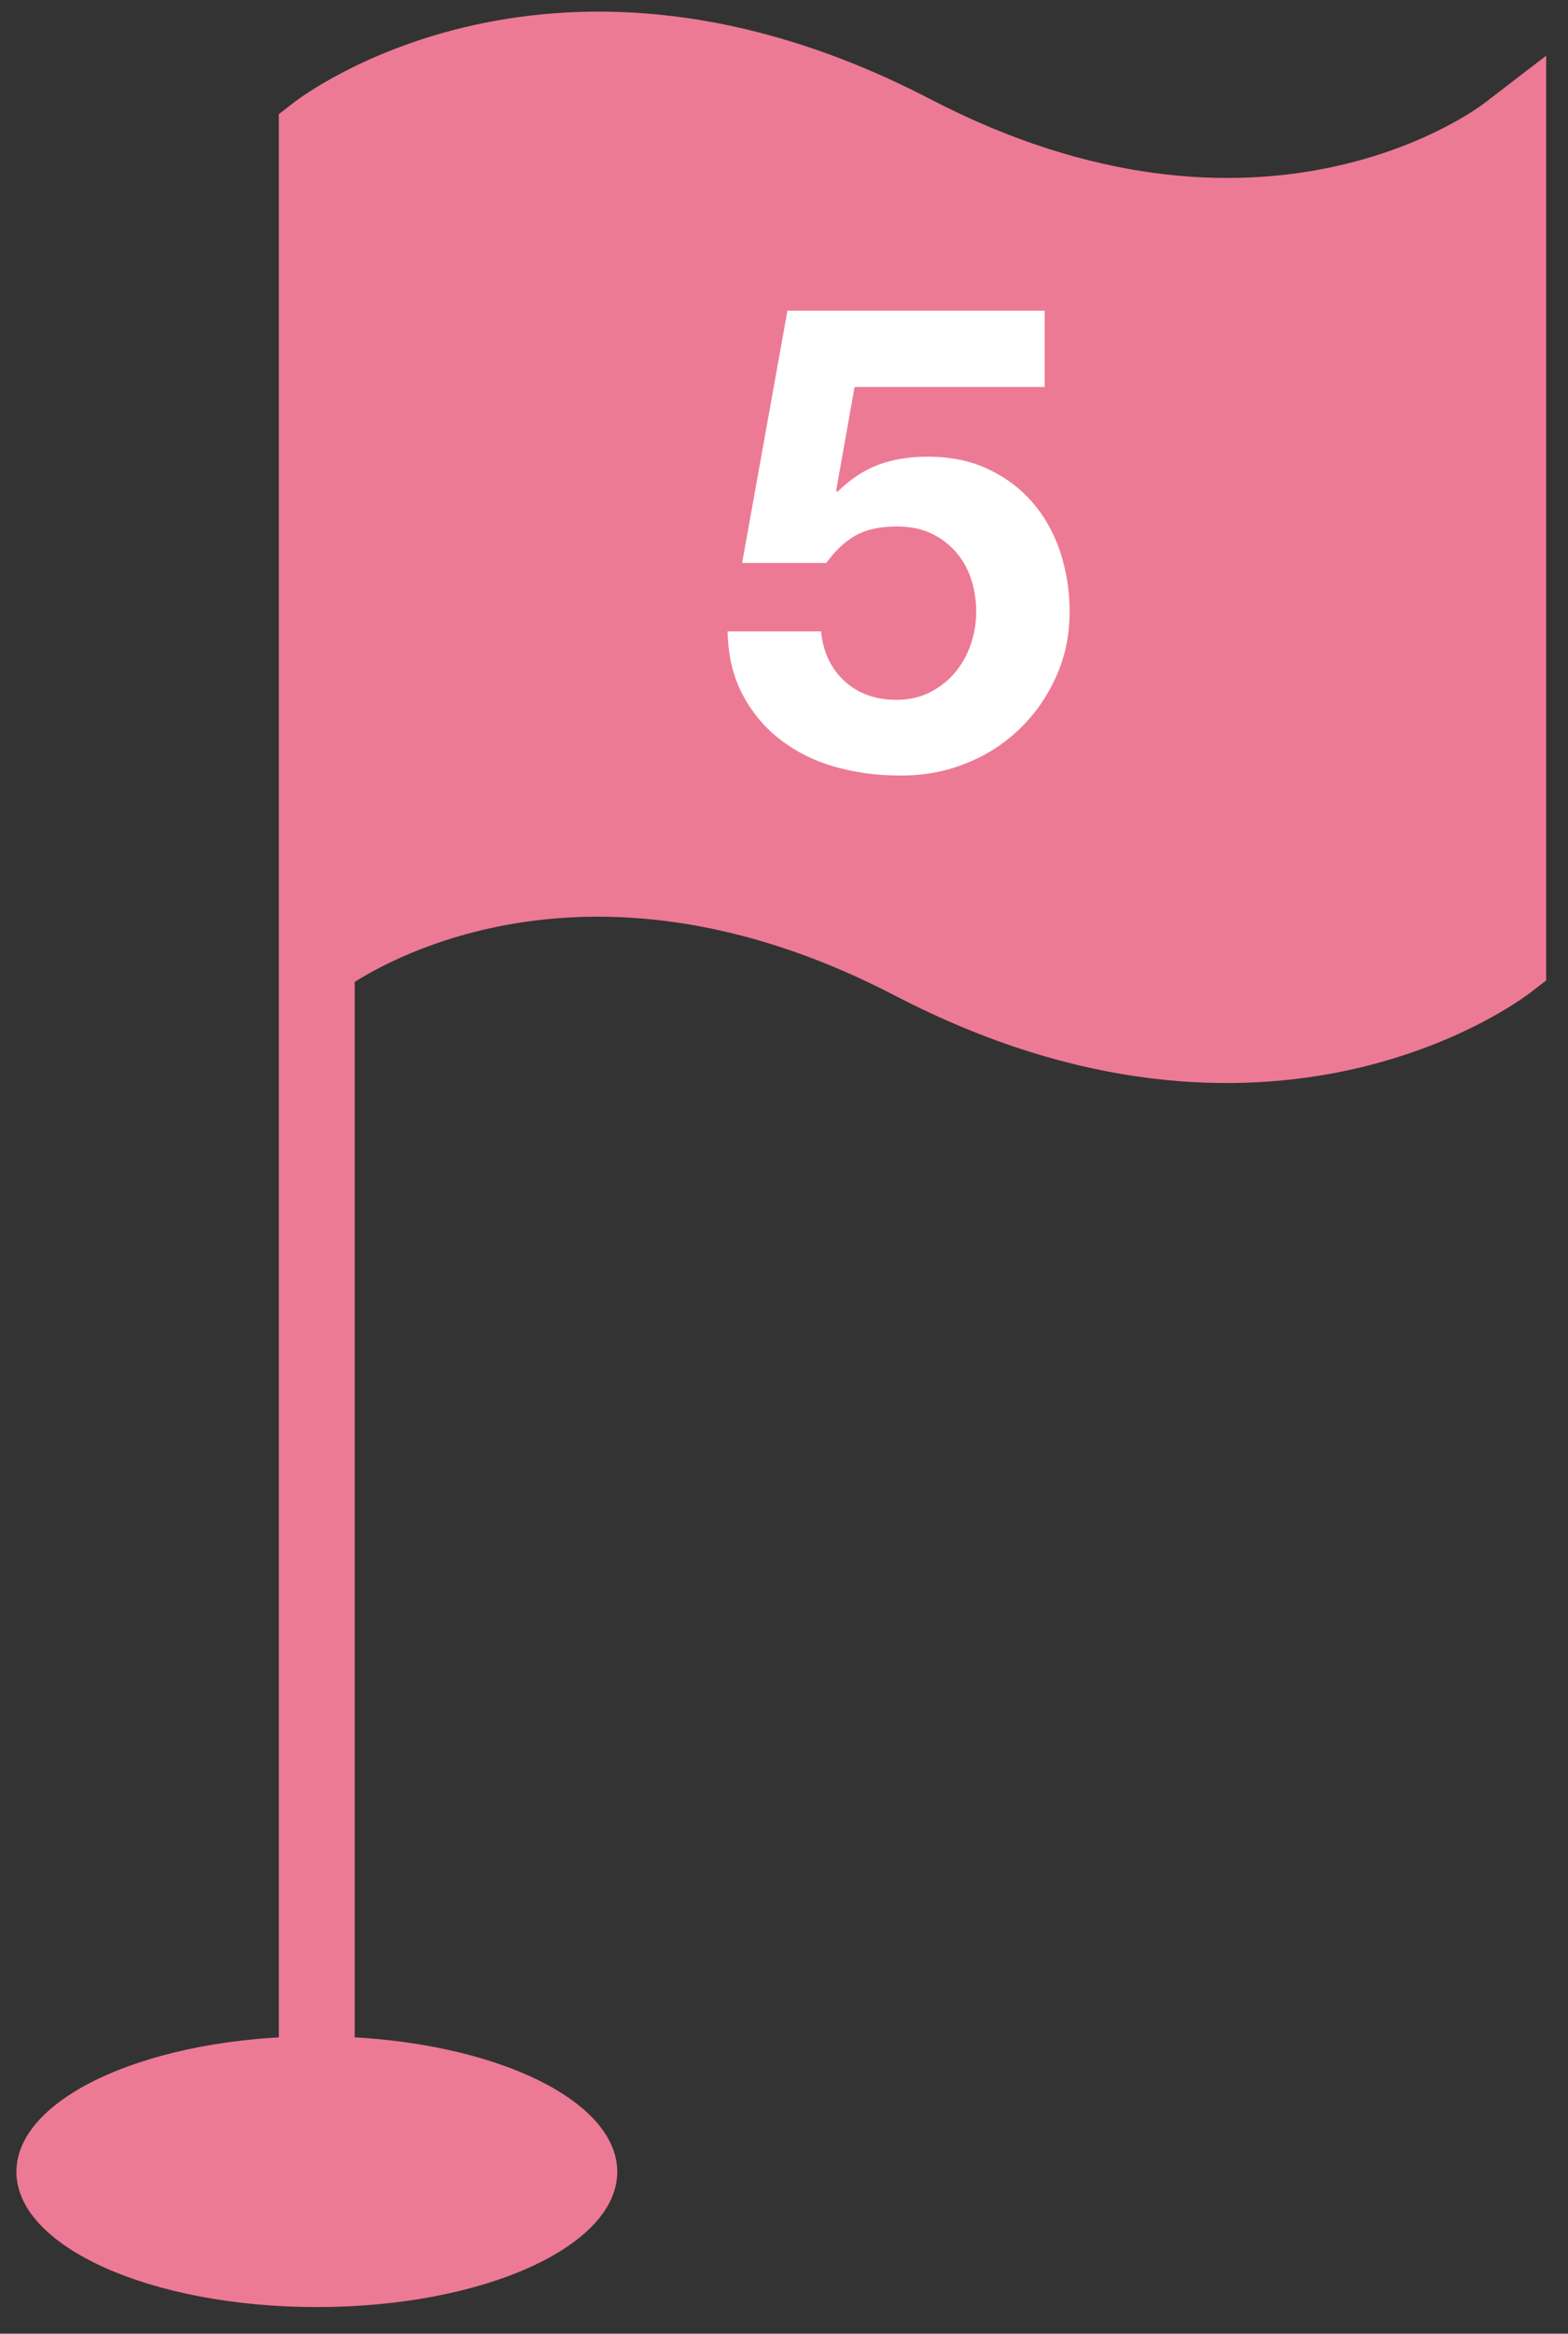
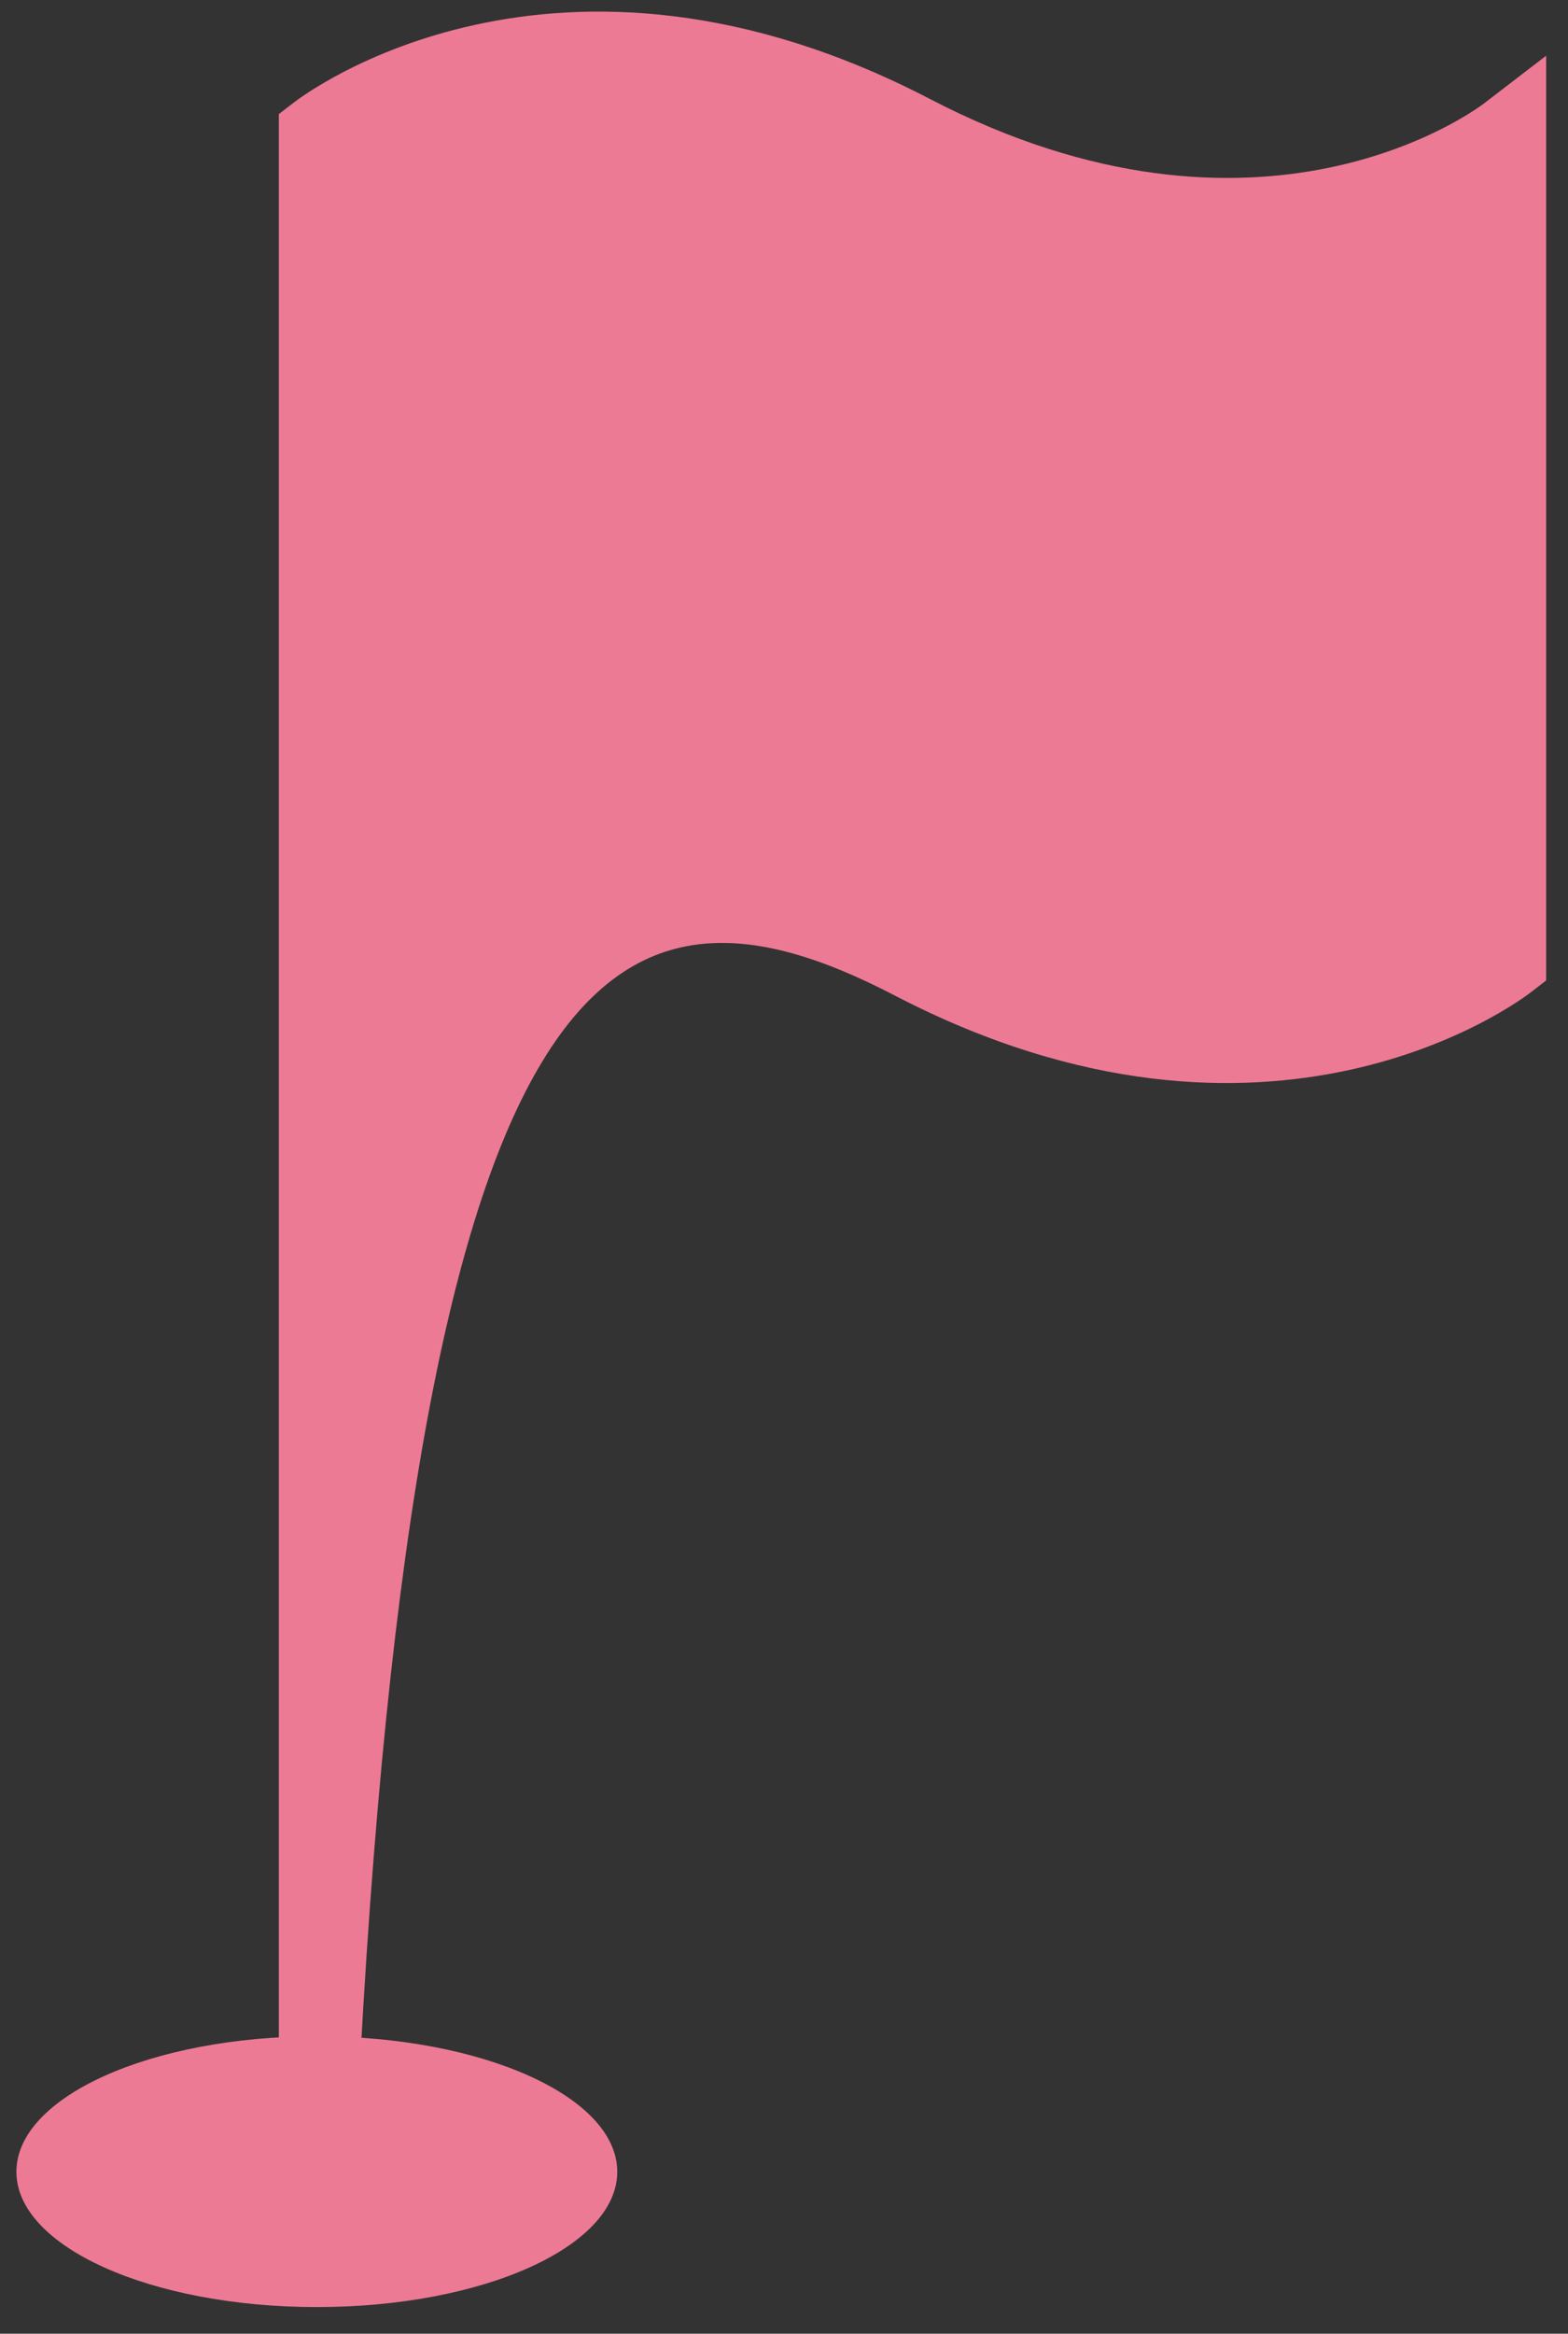
<svg xmlns="http://www.w3.org/2000/svg" width="41" height="61" viewBox="0 0 41 61" fill="none">
  <rect x="0" y="0" width="41" height="61" fill="#333333" stroke="none" />
  <path d="M0.429 56.768C0.429 54.81 3.947 53.226 8.282 53.226C12.626 53.226 16.14 54.81 16.14 56.768C16.14 58.726 12.626 60.304 8.282 60.304C3.947 60.304 0.429 58.726 0.429 56.768Z" fill="#ED7A94" />
-   <path d="M38.823 2.689C38.589 2.872 32.947 7.075 24.322 2.59C14.522 -2.506 7.943 2.477 7.672 2.689L7.291 2.983L7.291 56.768L9.275 56.768L9.275 25.665C10.691 24.778 15.922 22.134 23.399 26.023C33.204 31.117 39.771 26.141 40.051 25.92L40.429 25.628L40.429 1.456L38.823 2.689Z" fill="#ED7A94" />
-   <path d="M22.345 10.115L21.864 12.824L21.898 12.857C22.231 12.527 22.586 12.294 22.964 12.15C23.342 12.009 23.773 11.937 24.254 11.937C24.85 11.937 25.378 12.045 25.835 12.261C26.295 12.477 26.681 12.766 26.997 13.132C27.312 13.495 27.553 13.922 27.719 14.416C27.884 14.912 27.968 15.436 27.968 15.994C27.968 16.607 27.848 17.178 27.607 17.705C27.366 18.234 27.042 18.692 26.636 19.077C26.229 19.463 25.756 19.762 25.217 19.97C24.678 20.181 24.105 20.281 23.497 20.27C22.912 20.27 22.354 20.192 21.821 20.04C21.287 19.887 20.814 19.651 20.402 19.332C19.989 19.014 19.66 18.62 19.414 18.148C19.166 17.677 19.037 17.128 19.026 16.504L21.468 16.504C21.525 17.05 21.731 17.483 22.087 17.807C22.442 18.132 22.895 18.293 23.445 18.293C23.766 18.293 24.055 18.229 24.314 18.098C24.572 17.965 24.79 17.796 24.968 17.585C25.146 17.375 25.283 17.131 25.381 16.853C25.477 16.576 25.526 16.288 25.526 15.994C25.526 15.686 25.48 15.397 25.389 15.123C25.297 14.851 25.16 14.613 24.976 14.407C24.793 14.205 24.575 14.044 24.323 13.931C24.071 13.817 23.778 13.761 23.445 13.761C23.01 13.761 22.655 13.839 22.379 13.992C22.105 14.144 21.846 14.385 21.605 14.715L19.405 14.715L20.59 8.121L27.315 8.121L27.315 10.115L22.345 10.115Z" fill="white" />
+   <path d="M38.823 2.689C38.589 2.872 32.947 7.075 24.322 2.59C14.522 -2.506 7.943 2.477 7.672 2.689L7.291 2.983L7.291 56.768L9.275 56.768C10.691 24.778 15.922 22.134 23.399 26.023C33.204 31.117 39.771 26.141 40.051 25.92L40.429 25.628L40.429 1.456L38.823 2.689Z" fill="#ED7A94" />
</svg>